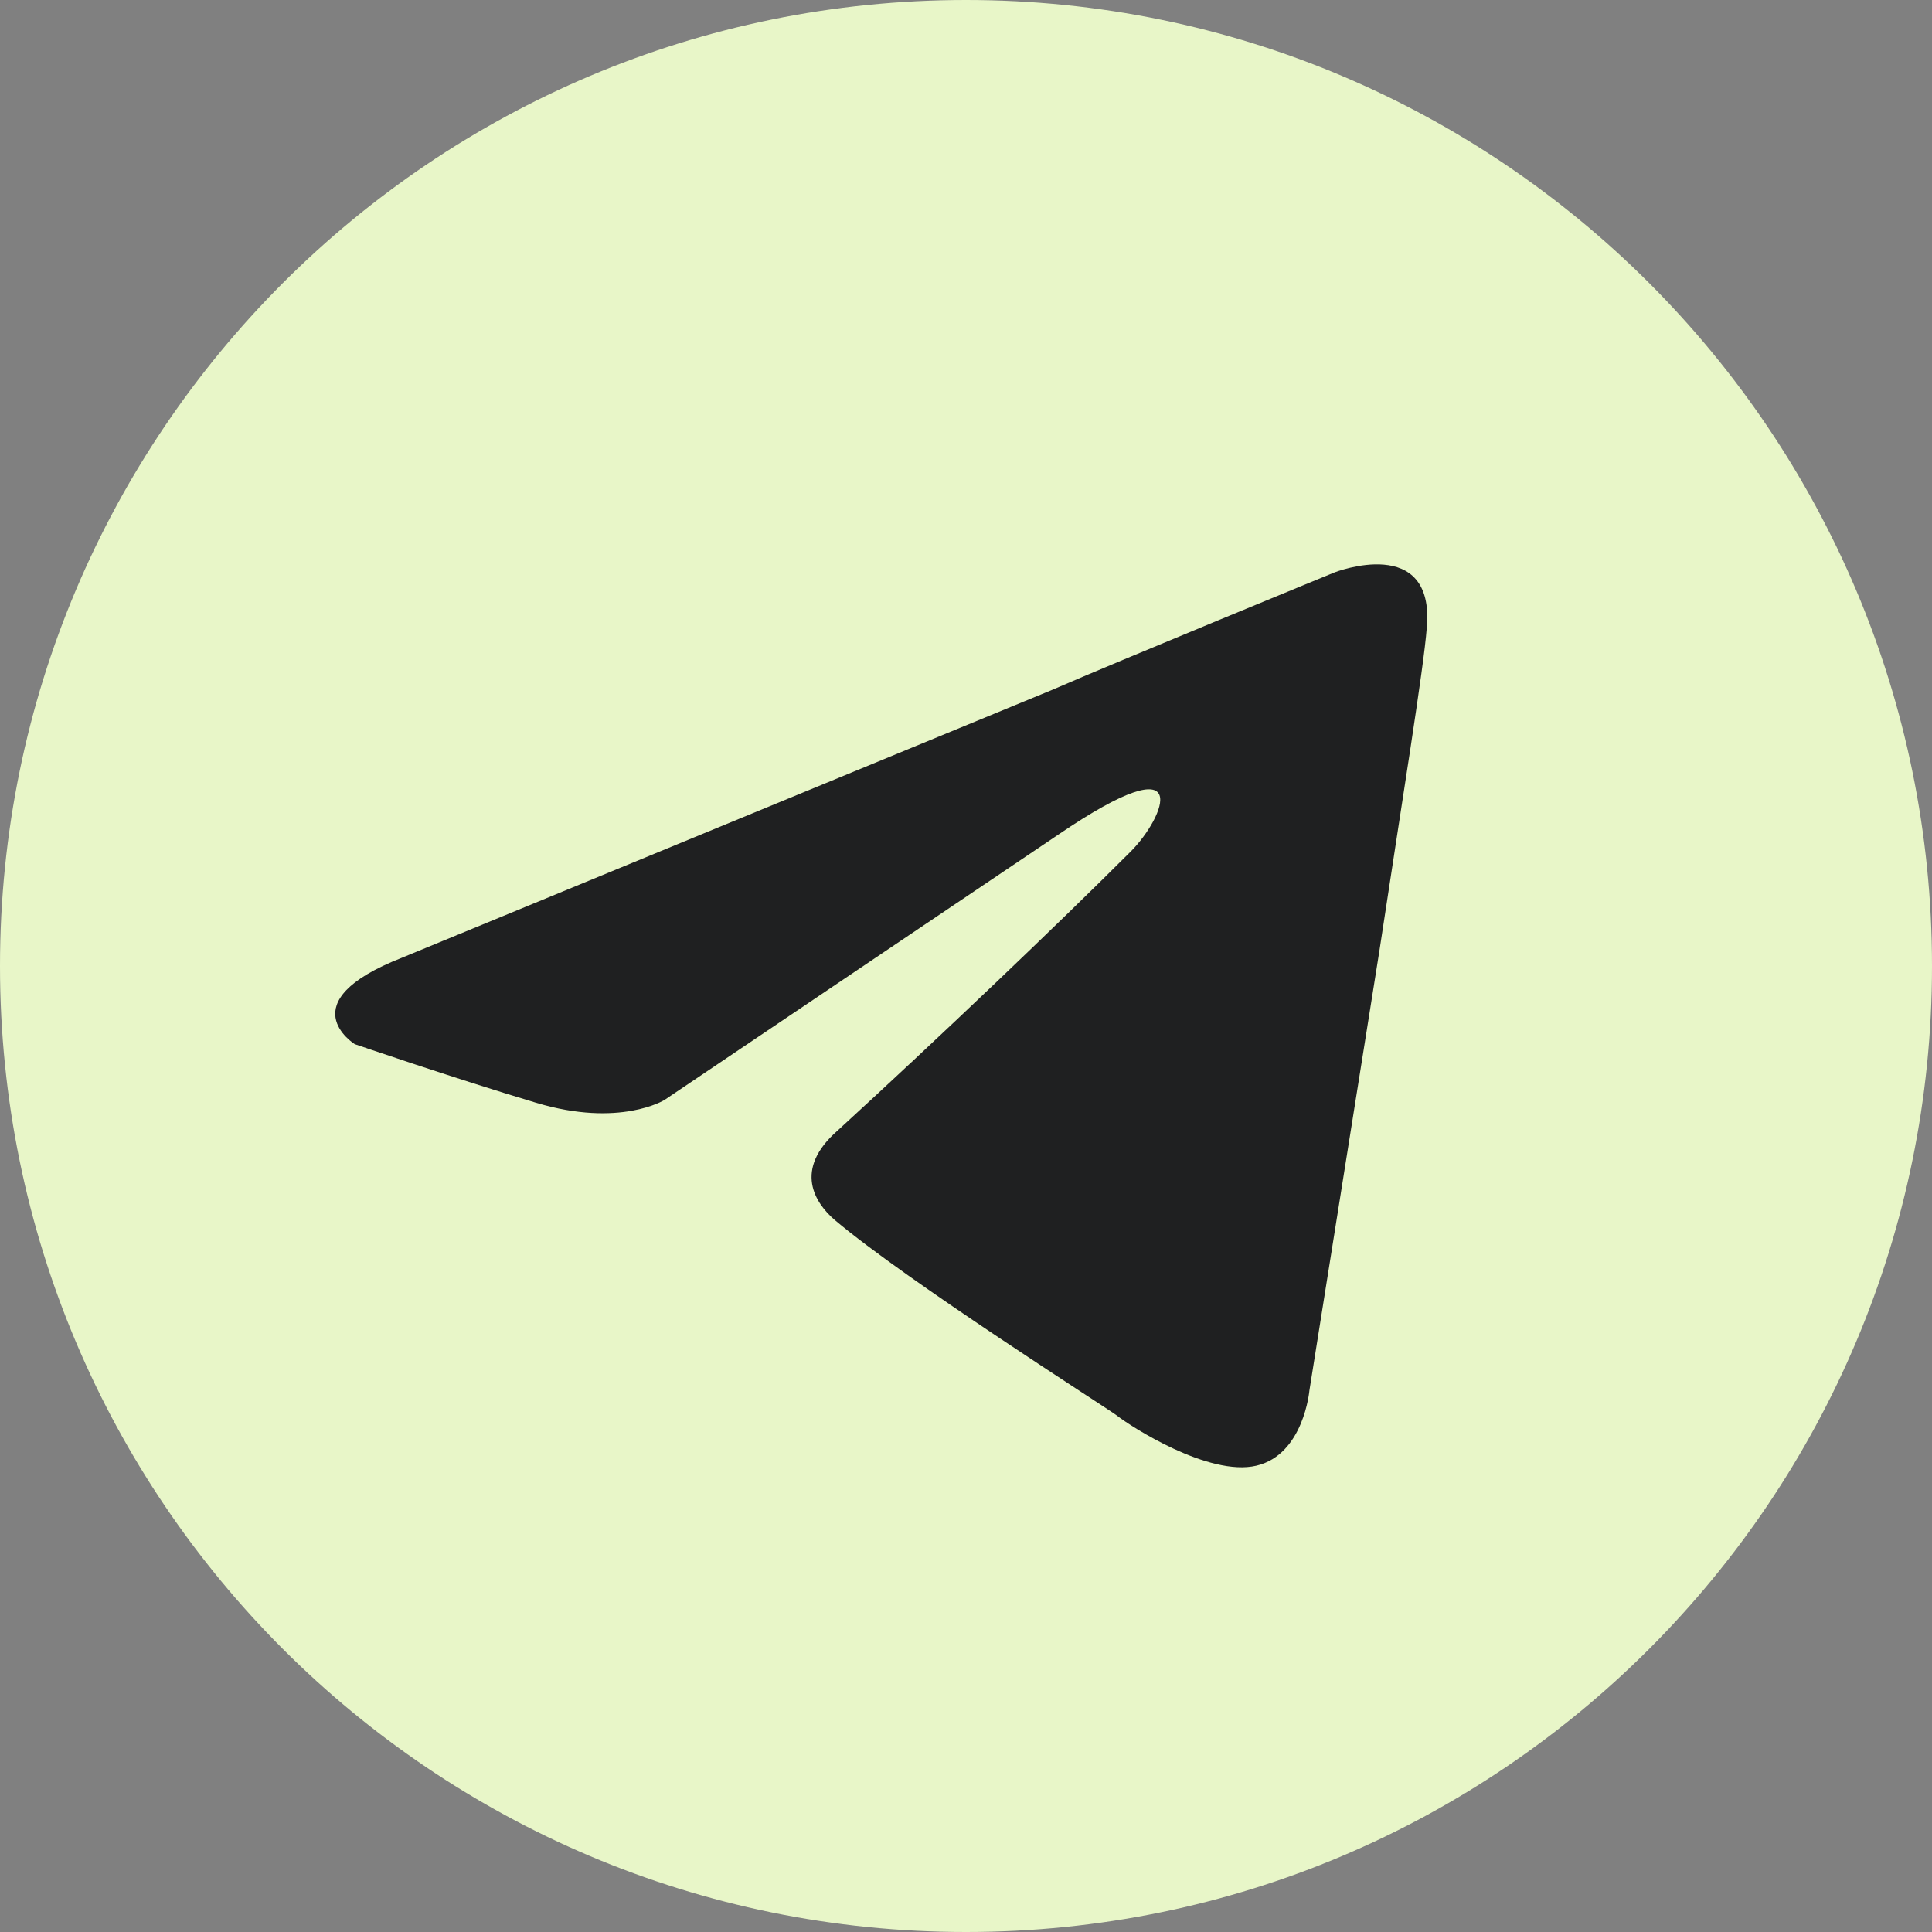
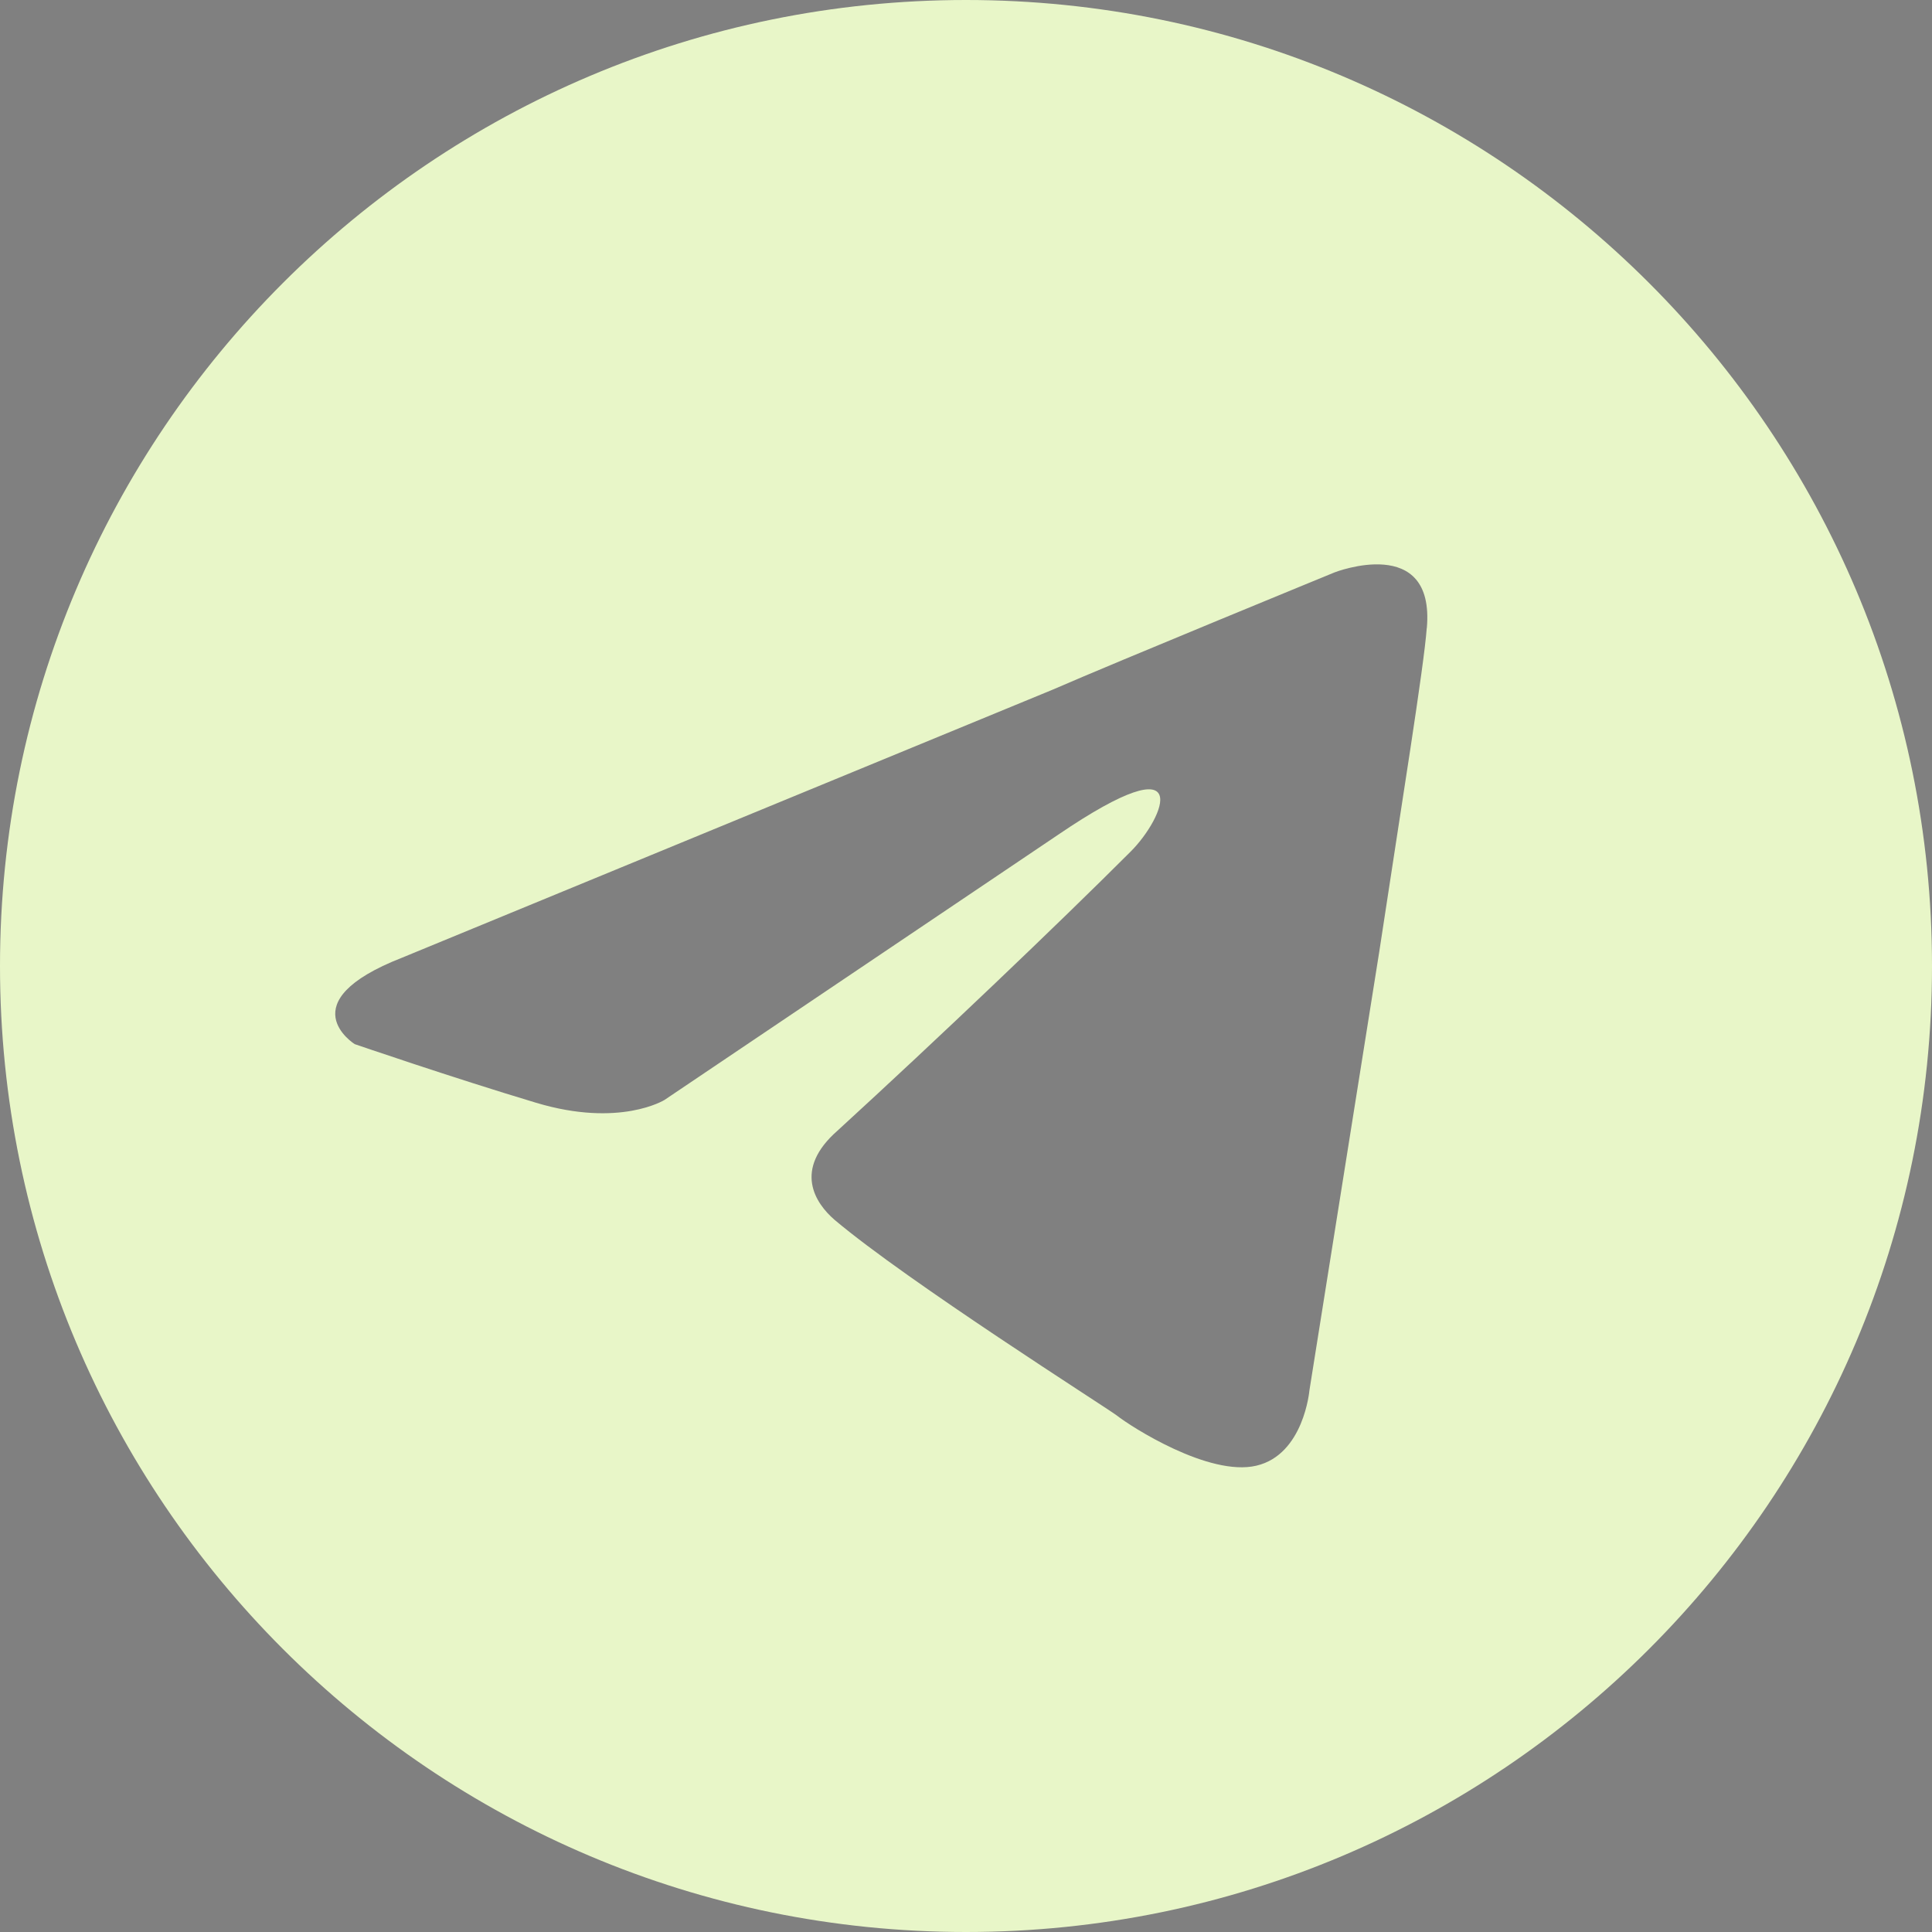
<svg xmlns="http://www.w3.org/2000/svg" width="25" height="25" viewBox="0 0 25 25" fill="none">
  <rect x="0" y="0" width="25" height="25" fill="#808080" stroke="none" />
-   <circle cx="12" cy="12" r="9" fill="#1F2021" />
-   <path d="M12.5 0C5.597 0 0 5.597 0 12.5C0 19.403 5.597 25 12.5 25C19.403 25 25 19.403 25 12.5C25 5.597 19.403 0 12.5 0ZM18.462 8.128C18.425 8.634 18.137 10.404 17.847 12.319L16.944 17.991C16.944 17.991 16.872 18.822 16.257 18.966C15.643 19.11 14.631 18.459 14.451 18.316C14.306 18.207 11.742 16.581 10.802 15.787C10.549 15.57 10.26 15.136 10.838 14.63C12.14 13.438 13.693 11.957 14.632 11.018C15.066 10.584 15.499 9.573 13.693 10.801L8.599 14.233C8.599 14.233 8.021 14.595 6.938 14.27C5.854 13.945 4.59 13.511 4.59 13.511C4.59 13.511 3.723 12.97 5.204 12.392L13.622 8.924C14.453 8.562 17.271 7.406 17.271 7.406C17.271 7.406 18.572 6.9 18.463 8.129L18.462 8.128Z" fill="#E8F6C8" />
+   <path d="M12.5 0C5.597 0 0 5.597 0 12.5C0 19.403 5.597 25 12.5 25C19.403 25 25 19.403 25 12.5C25 5.597 19.403 0 12.5 0ZM18.462 8.128C18.425 8.634 18.137 10.404 17.847 12.319L16.944 17.991C16.944 17.991 16.872 18.822 16.257 18.966C15.643 19.11 14.631 18.459 14.451 18.316C14.306 18.207 11.742 16.581 10.802 15.787C10.549 15.57 10.26 15.136 10.838 14.63C12.14 13.438 13.693 11.957 14.632 11.018C15.066 10.584 15.499 9.573 13.693 10.801L8.599 14.233C8.599 14.233 8.021 14.595 6.938 14.27C5.854 13.945 4.59 13.511 4.59 13.511C4.59 13.511 3.723 12.97 5.204 12.392L13.622 8.924C14.453 8.562 17.271 7.406 17.271 7.406C17.271 7.406 18.572 6.9 18.463 8.129Z" fill="#E8F6C8" />
</svg>